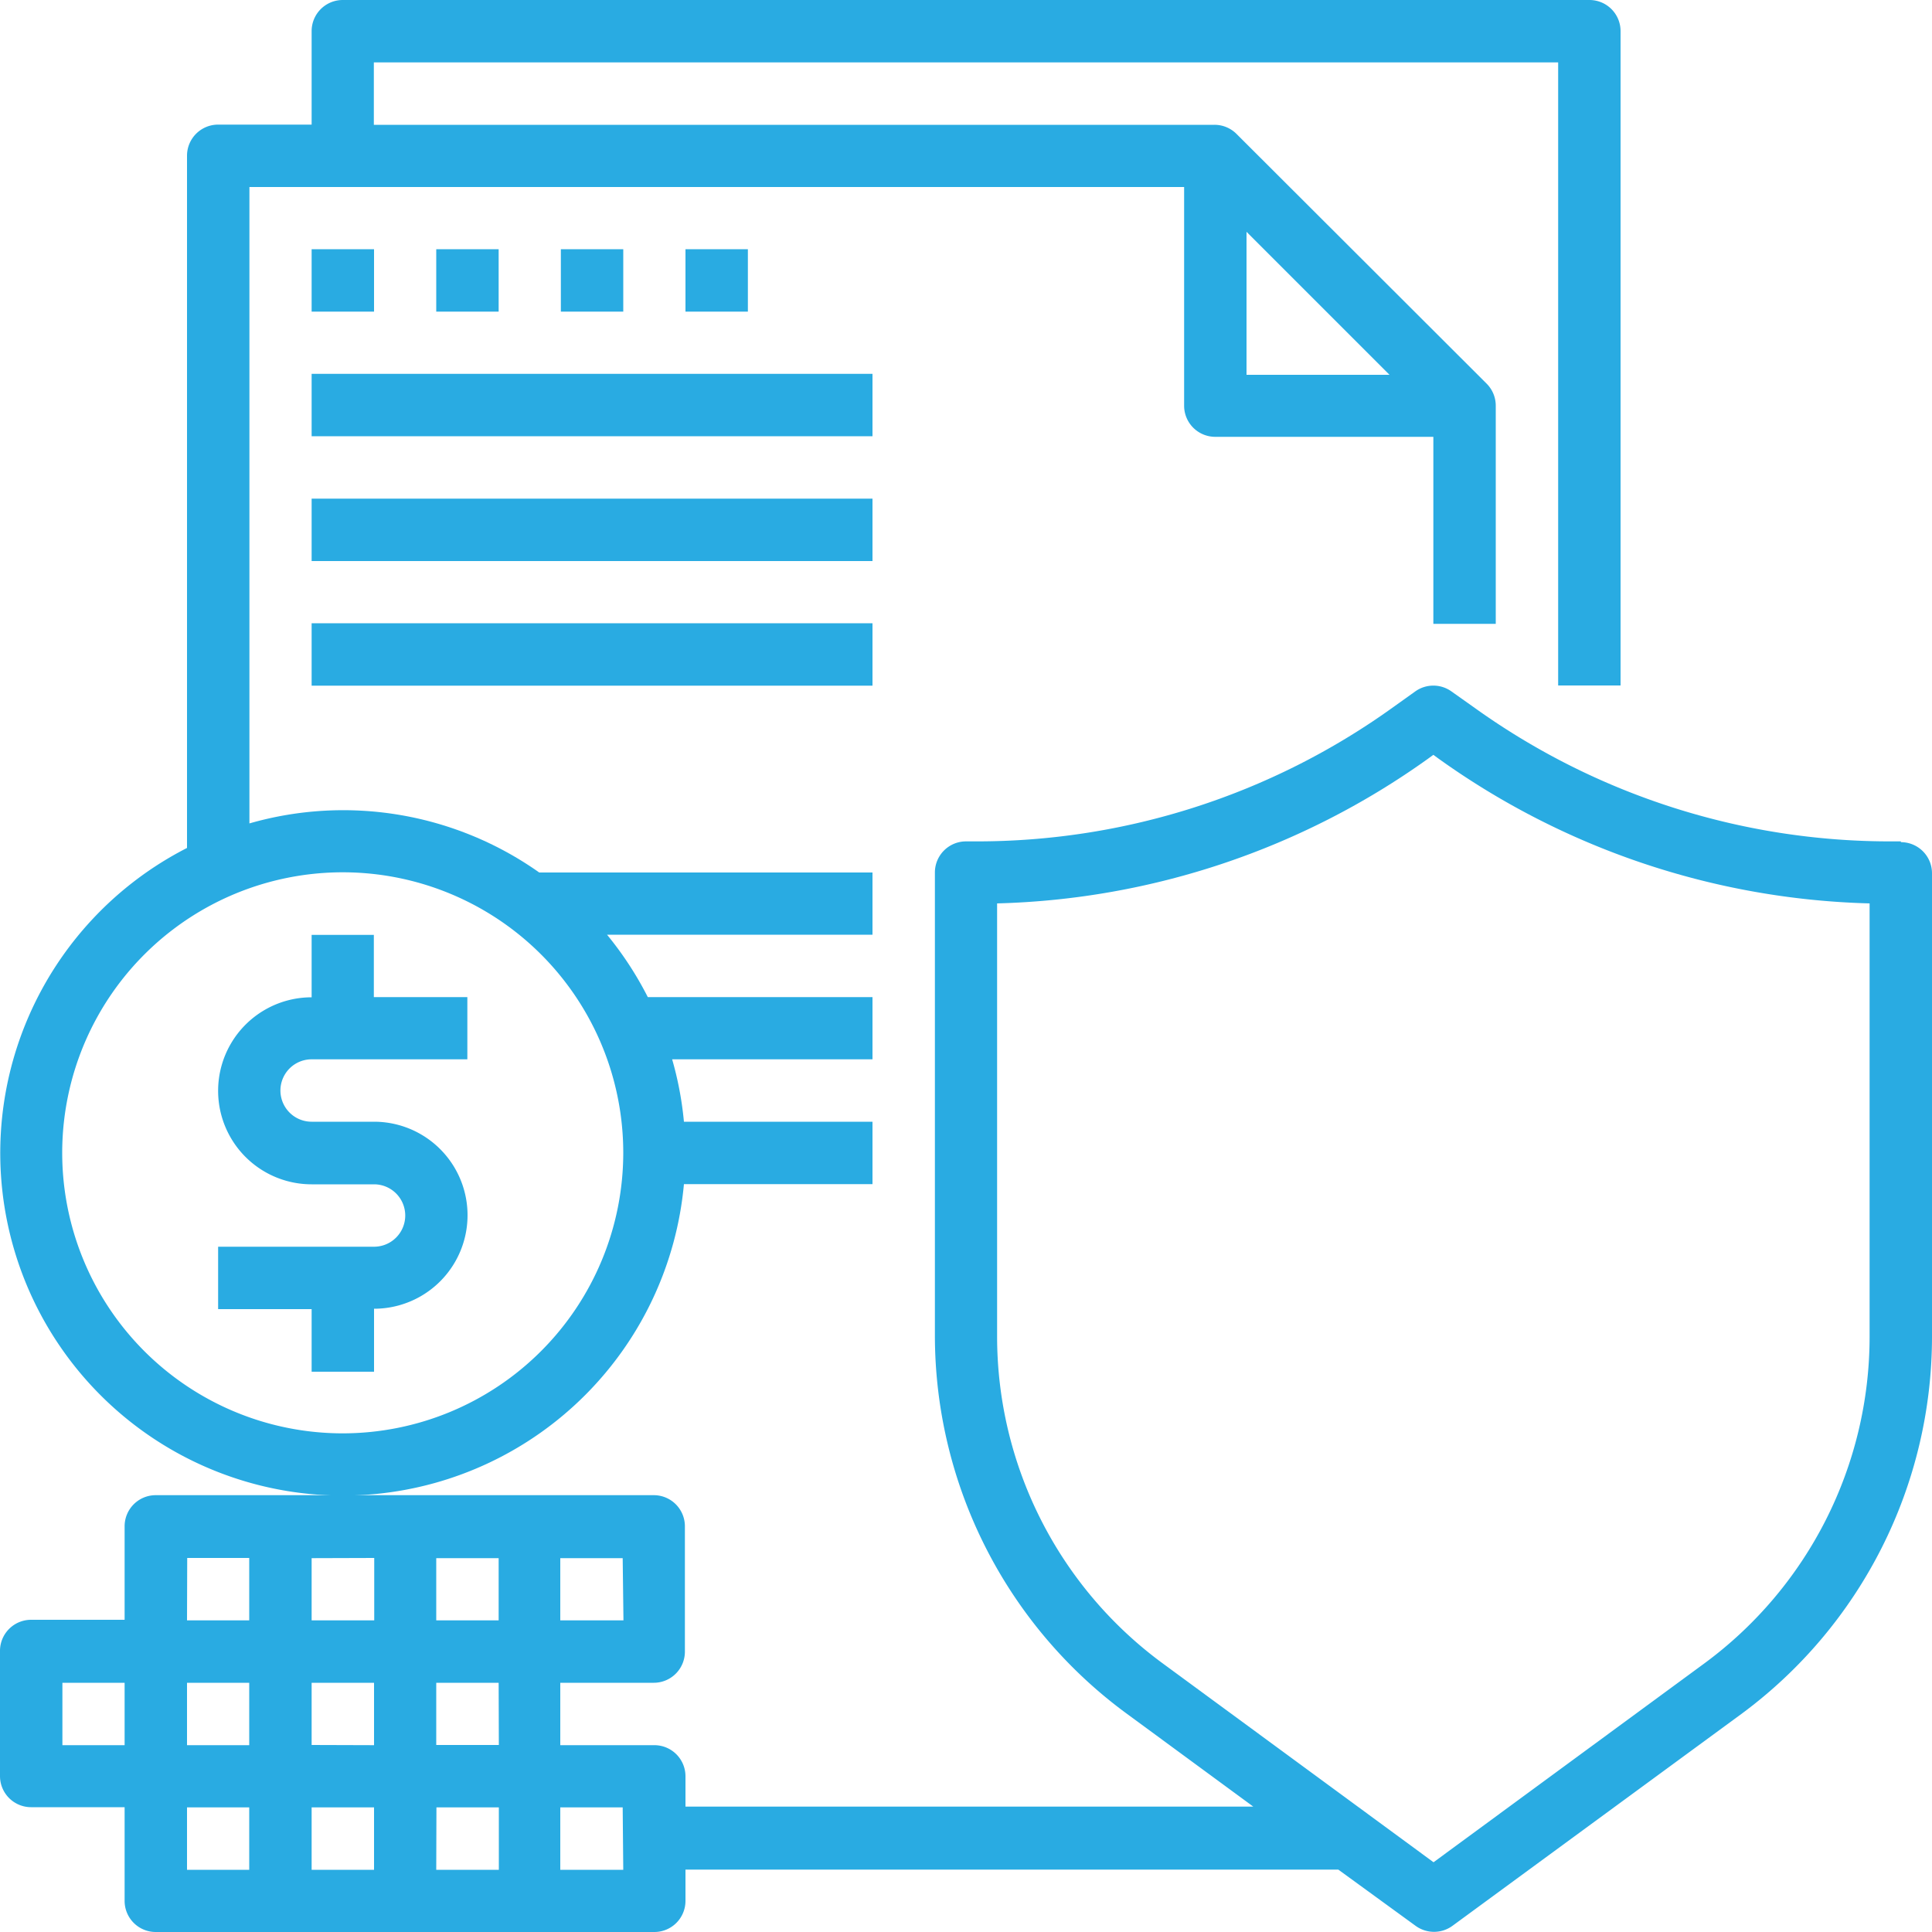
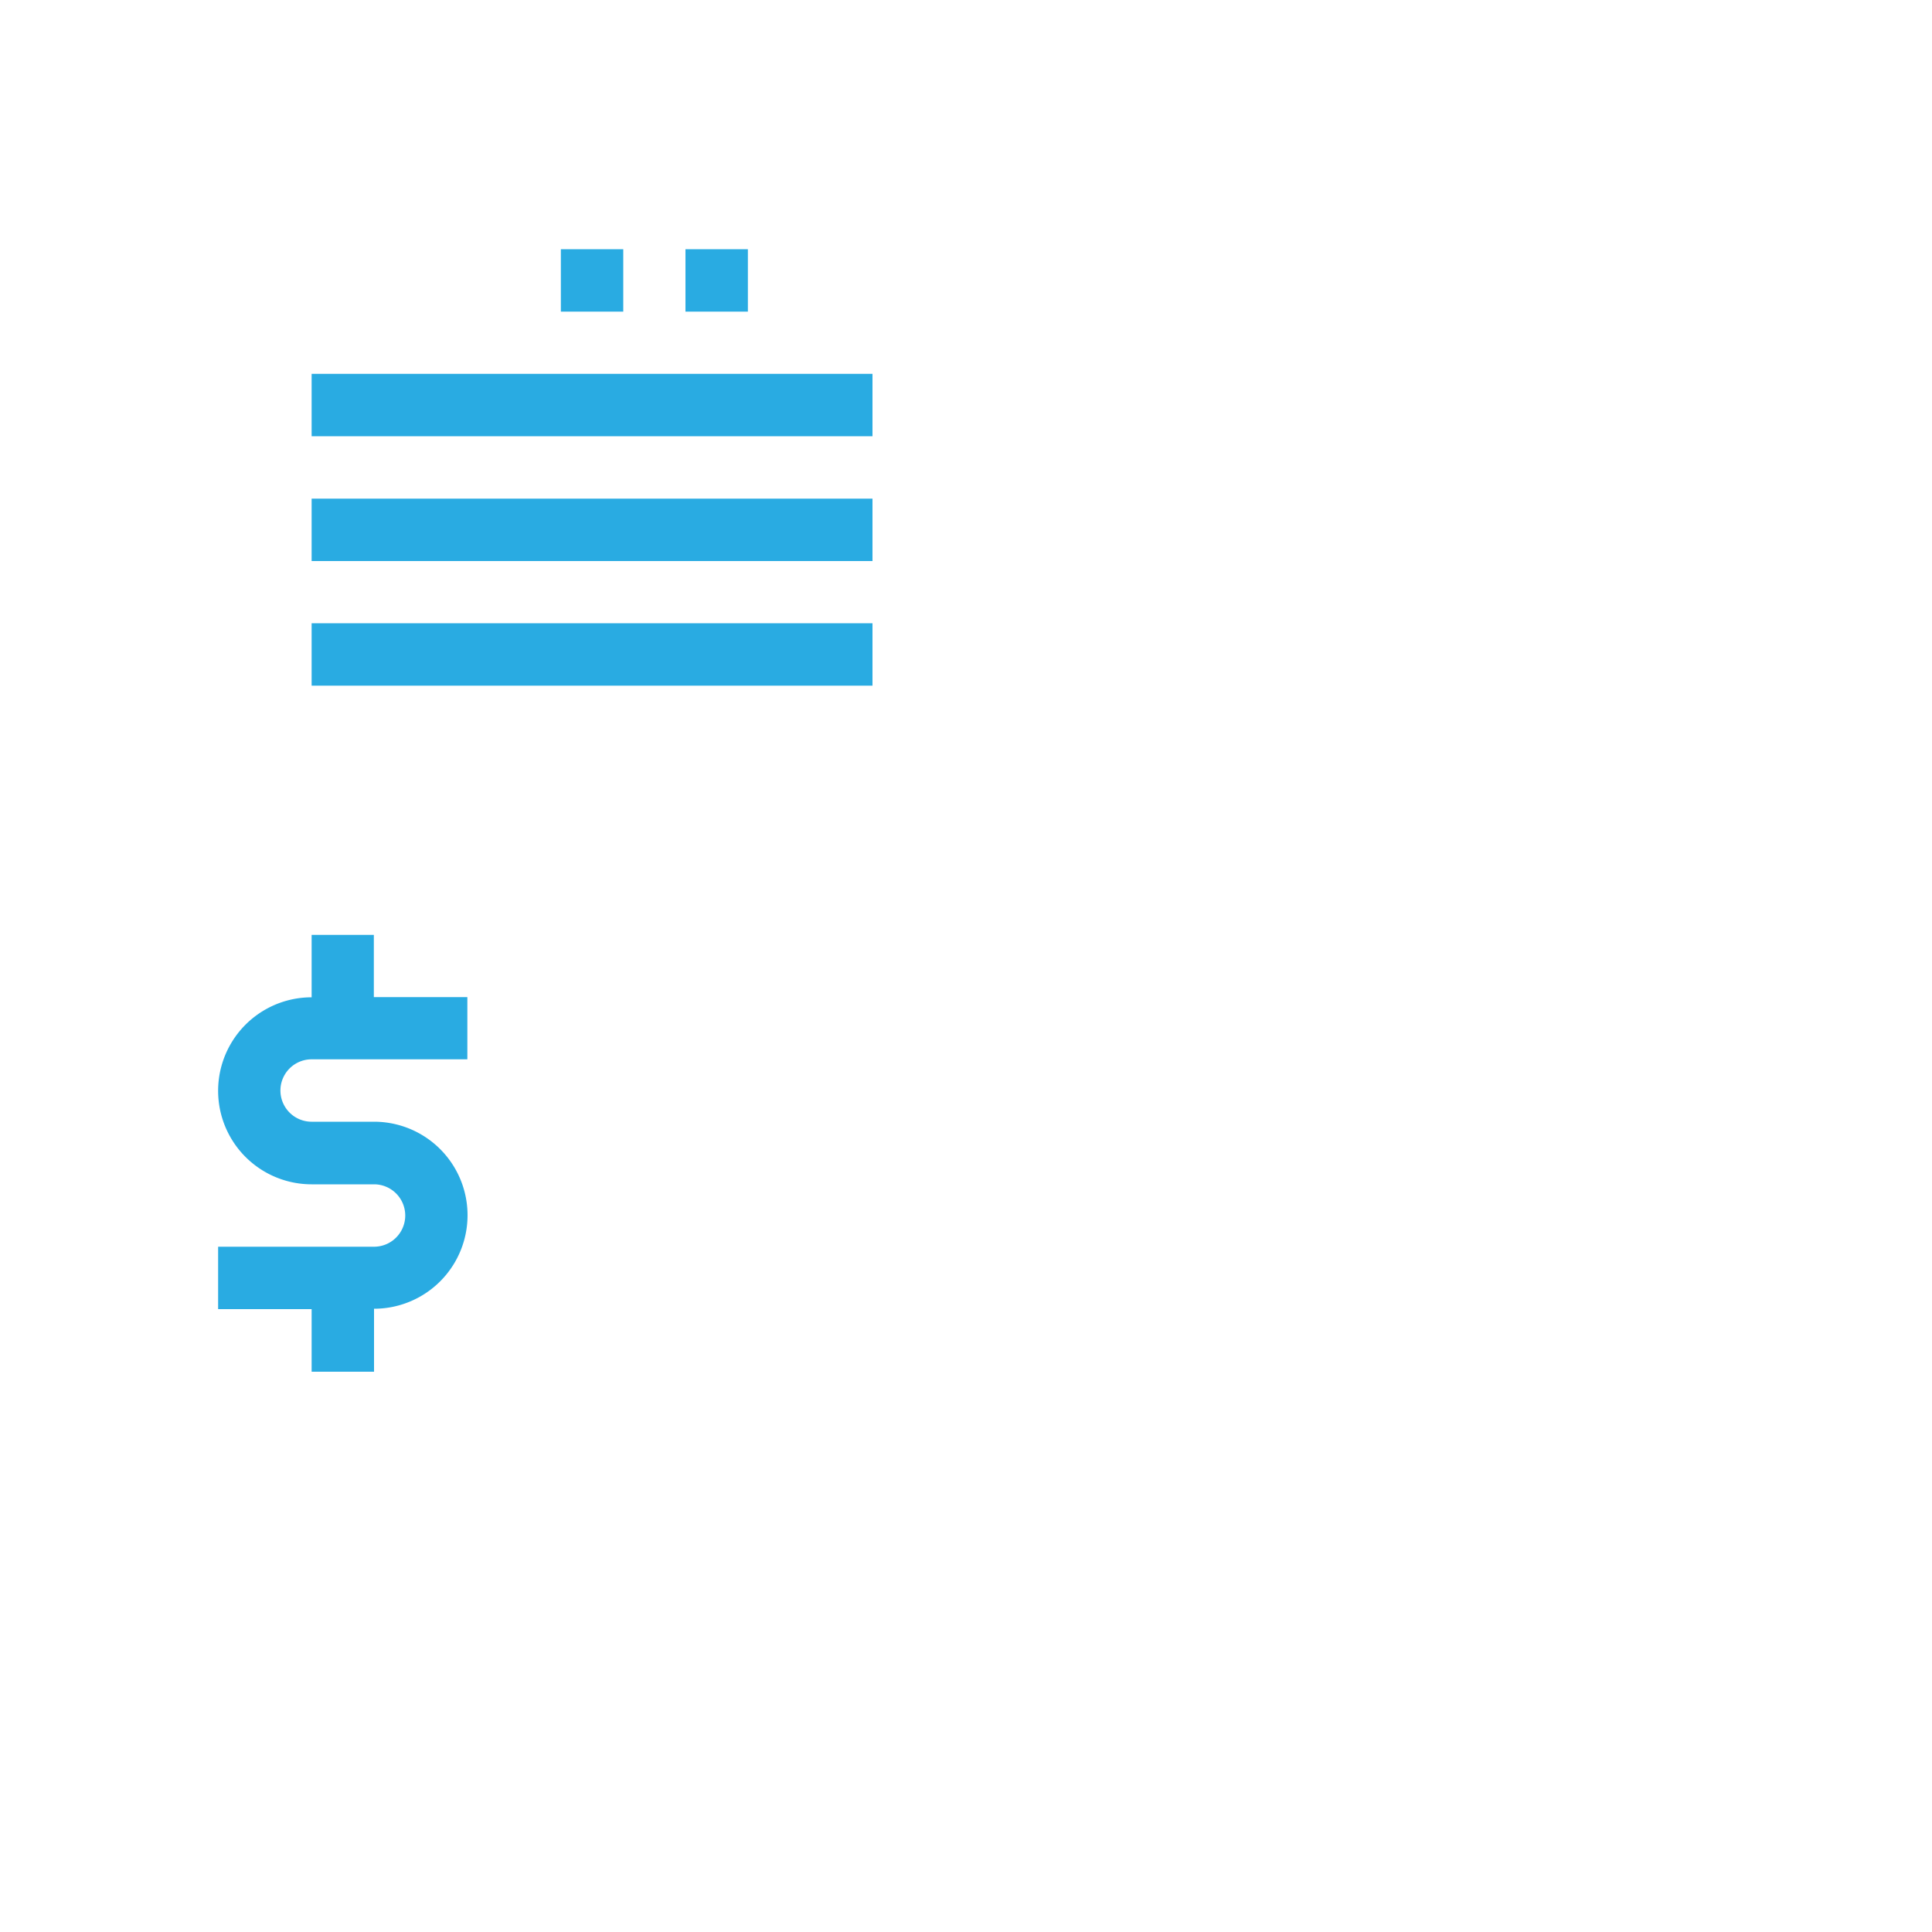
<svg xmlns="http://www.w3.org/2000/svg" id="Layer_1" data-name="Layer 1" viewBox="0 0 100 100">
  <defs>
    <style>.cls-1{fill:#29abe2;}</style>
  </defs>
  <title>Untitled-1</title>
-   <path class="cls-1" d="M98.39,43.55h-.5a36.89,36.89,0,0,1-21.56-6.91l-1.2-.85a1.61,1.61,0,0,0-1.88,0l-1.19.85A36.89,36.89,0,0,1,50.5,43.55H50a1.61,1.61,0,0,0-1.61,1.61v24a24.29,24.29,0,0,0,9.89,19.51l6.59,4.84H35.48V91.94a1.61,1.61,0,0,0-1.61-1.61H29V87.1h4.84a1.61,1.61,0,0,0,1.61-1.61V79a1.61,1.61,0,0,0-1.61-1.61H8.06A1.61,1.61,0,0,0,6.45,79v4.84H1.61A1.61,1.61,0,0,0,0,85.48v6.45a1.61,1.61,0,0,0,1.61,1.61H6.45v4.84A1.61,1.61,0,0,0,8.06,100H33.87a1.61,1.61,0,0,0,1.61-1.61V96.77H69.27l4,2.91a1.62,1.62,0,0,0,1.91,0l15-11A24.28,24.28,0,0,0,100,69.2v-24a1.61,1.61,0,0,0-1.61-1.61ZM9.68,87.1H12.9v3.23H9.68Zm16.13-3.23H22.58V80.65h3.23Zm-9.68,6.45V87.1h3.23v3.23Zm3.23,3.23v3.23H16.13V93.55Zm3.23,0h3.23v3.23H22.58Zm3.23-3.23H22.58V87.1h3.23Zm6.45-6.45H29V80.65h3.23Zm-12.9-3.23v3.23H16.13V80.65Zm-9.68,0H12.9v3.23H9.68ZM3.23,87.1H6.45v3.23H3.23Zm6.45,6.45H12.9v3.23H9.68Zm22.58,3.23H29V93.55h3.23ZM96.77,69.2a21,21,0,0,1-8.57,16.91l-14,10.28-14-10.28A21,21,0,0,1,51.61,69.2V46.76a40.09,40.09,0,0,0,22.32-7.5l.26-.19.26.19a40.09,40.09,0,0,0,22.32,7.5Zm0,0" />
  <path class="cls-1" d="M19.35,48.39H16.13v3.23a4.84,4.84,0,0,0,0,9.68h3.23a1.61,1.61,0,1,1,0,3.23H11.29v3.23h4.84V71h3.23V67.74a4.84,4.84,0,1,0,0-9.68H16.13a1.61,1.61,0,0,1,0-3.23h8.06V51.61H19.35Zm0,0" />
-   <path class="cls-1" d="M35.4,61.29h9.76V58.06H35.4a17.5,17.5,0,0,0-.61-3.23H45.16V51.61H33.53a17.79,17.79,0,0,0-2.11-3.23H45.16V45.16H27.91a17.57,17.57,0,0,0-15-2.54V9.68H61.29V21a1.61,1.61,0,0,0,1.61,1.61H74.19v9.68h3.23V21a1.61,1.61,0,0,0-.47-1.14L64,6.93a1.61,1.61,0,0,0-1.14-.47H19.35V3.23H80.65V35.48h3.23V1.61A1.61,1.61,0,0,0,82.26,0H17.74a1.61,1.61,0,0,0-1.61,1.61V6.45H11.29A1.61,1.61,0,0,0,9.68,8.06V43.89A17.73,17.73,0,1,0,35.4,61.29ZM64.52,12l7.4,7.4h-7.4ZM17.74,74.19A14.52,14.52,0,1,1,32.26,59.68,14.53,14.53,0,0,1,17.74,74.19Zm0,0" />
-   <rect class="cls-1" x="16.13" y="12.9" width="3.23" height="3.23" />
-   <rect class="cls-1" x="22.58" y="12.9" width="3.23" height="3.23" />
  <rect class="cls-1" x="29.03" y="12.9" width="3.23" height="3.23" />
  <rect class="cls-1" x="35.48" y="12.9" width="3.23" height="3.23" />
  <rect class="cls-1" x="16.13" y="19.35" width="29.03" height="3.23" />
  <rect class="cls-1" x="16.13" y="25.81" width="29.03" height="3.23" />
  <rect class="cls-1" x="16.13" y="32.26" width="29.03" height="3.23" />
</svg>